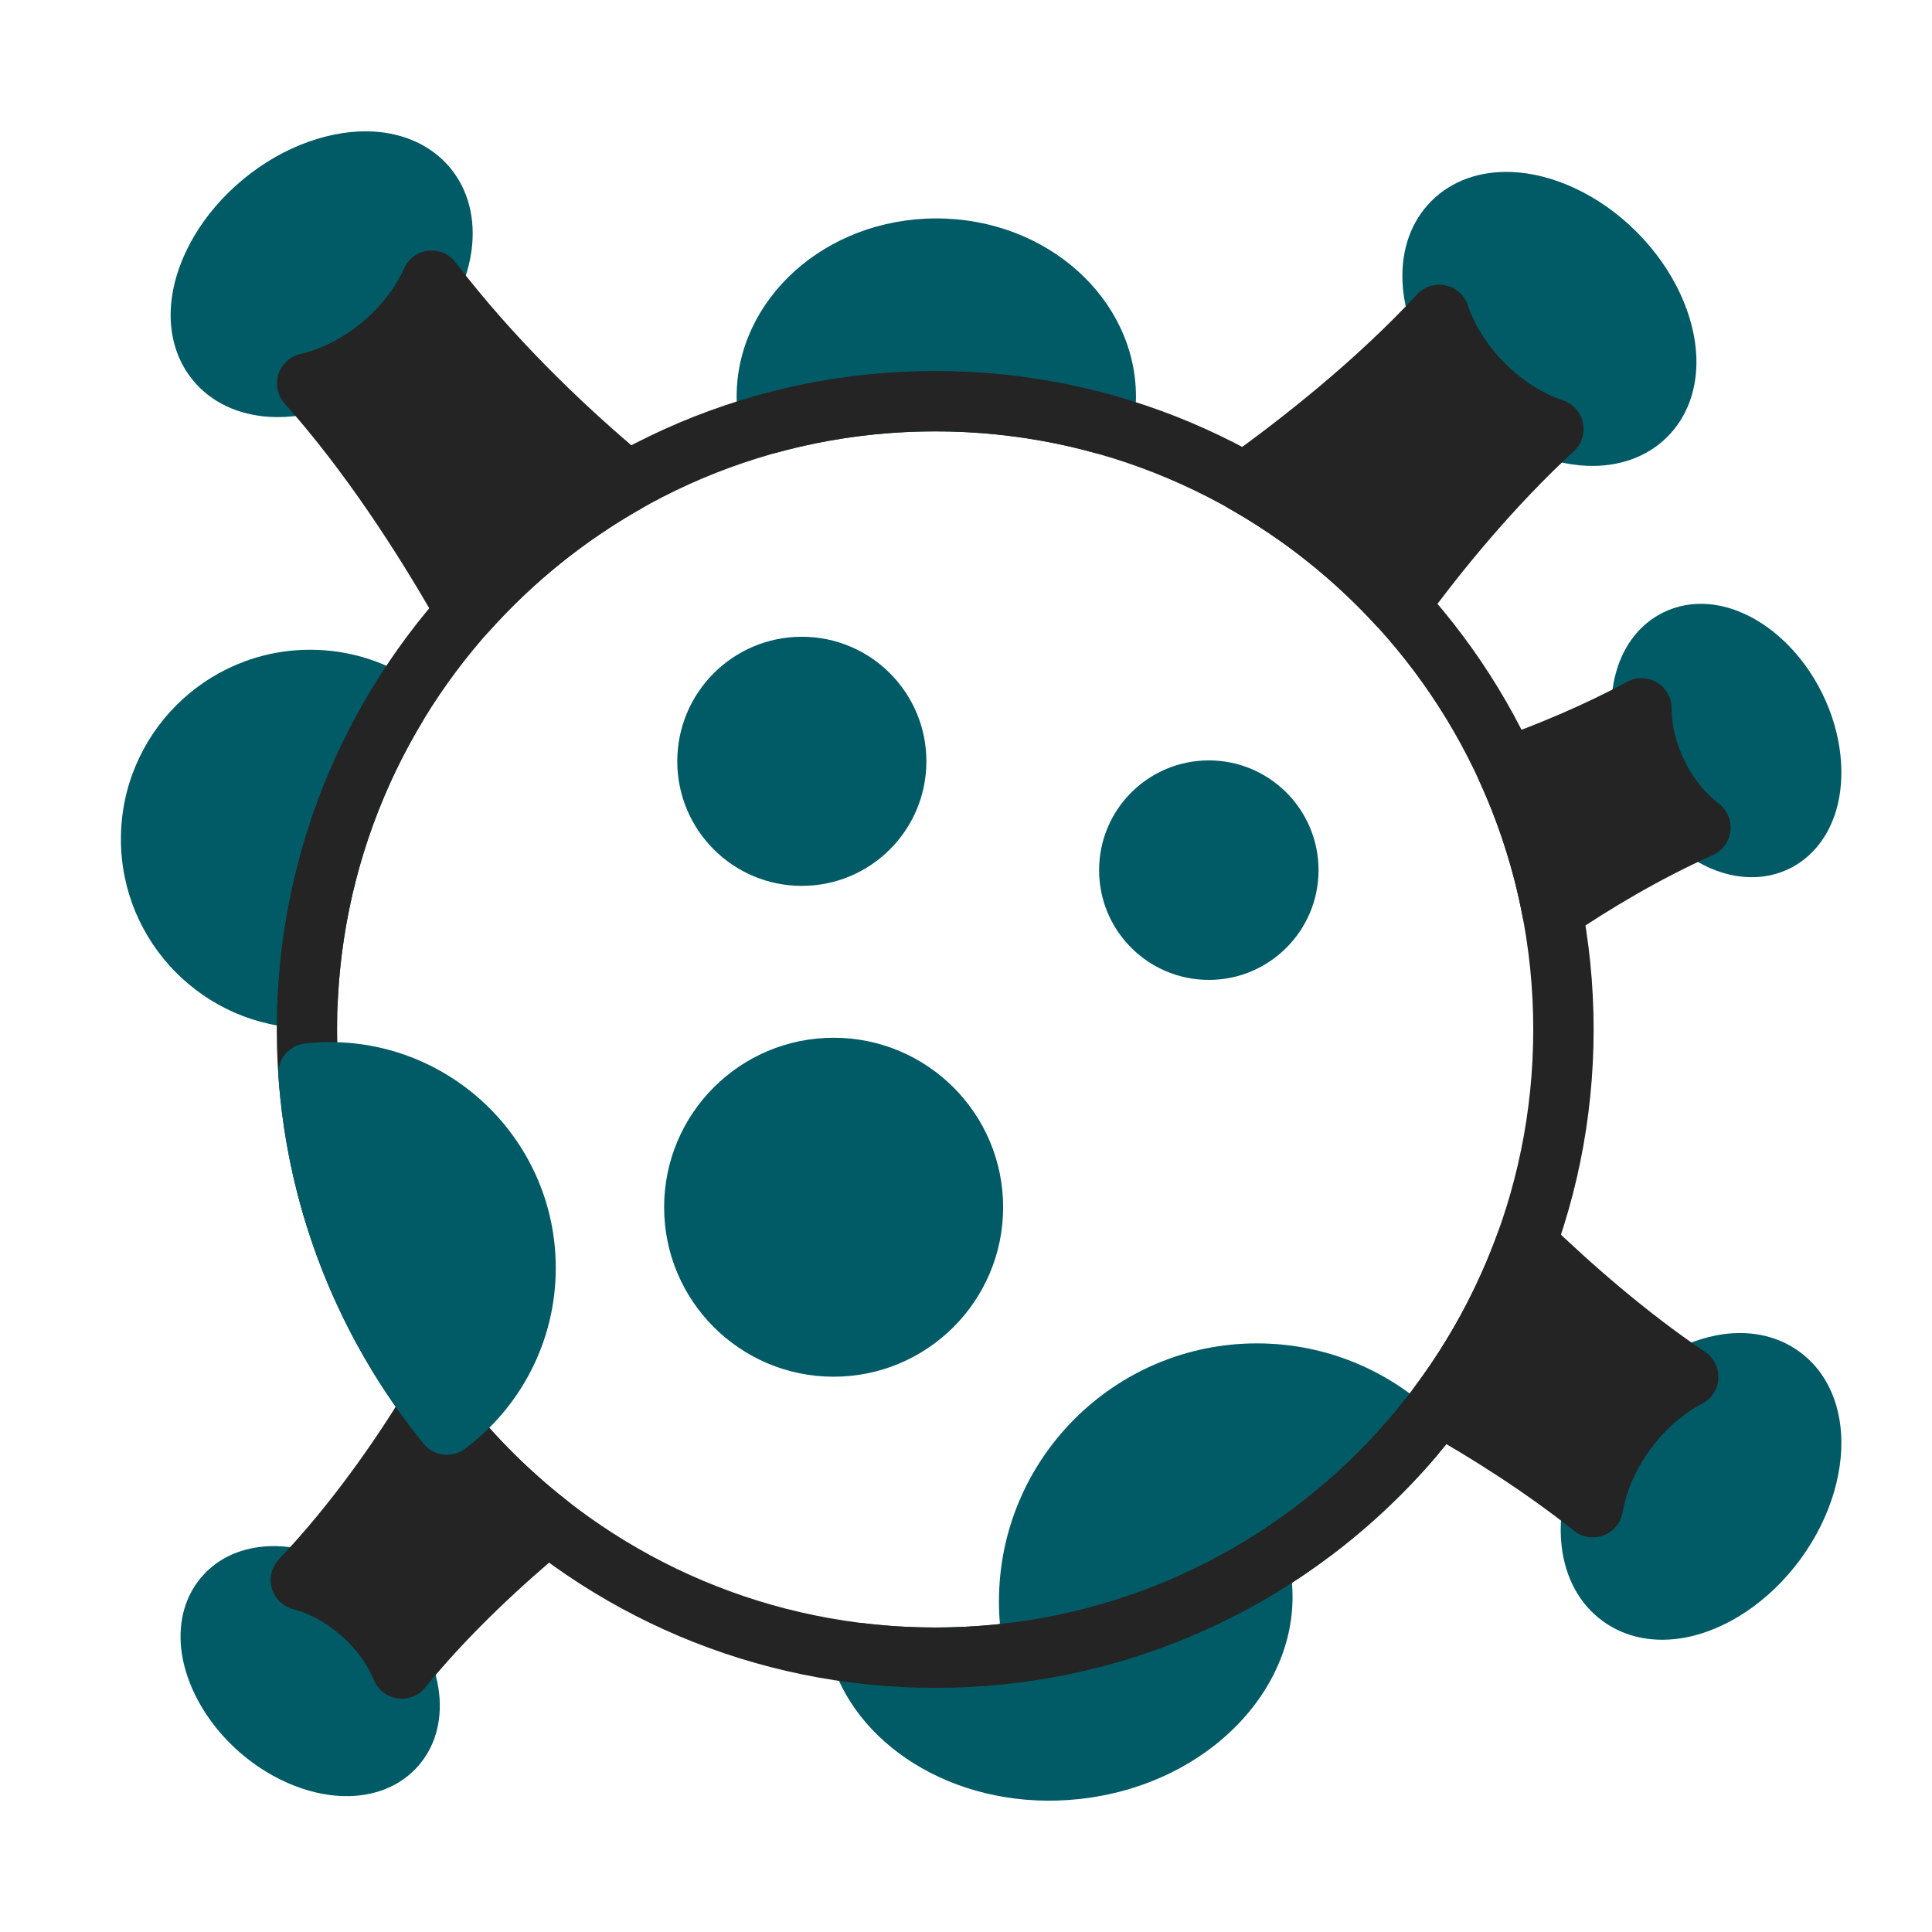
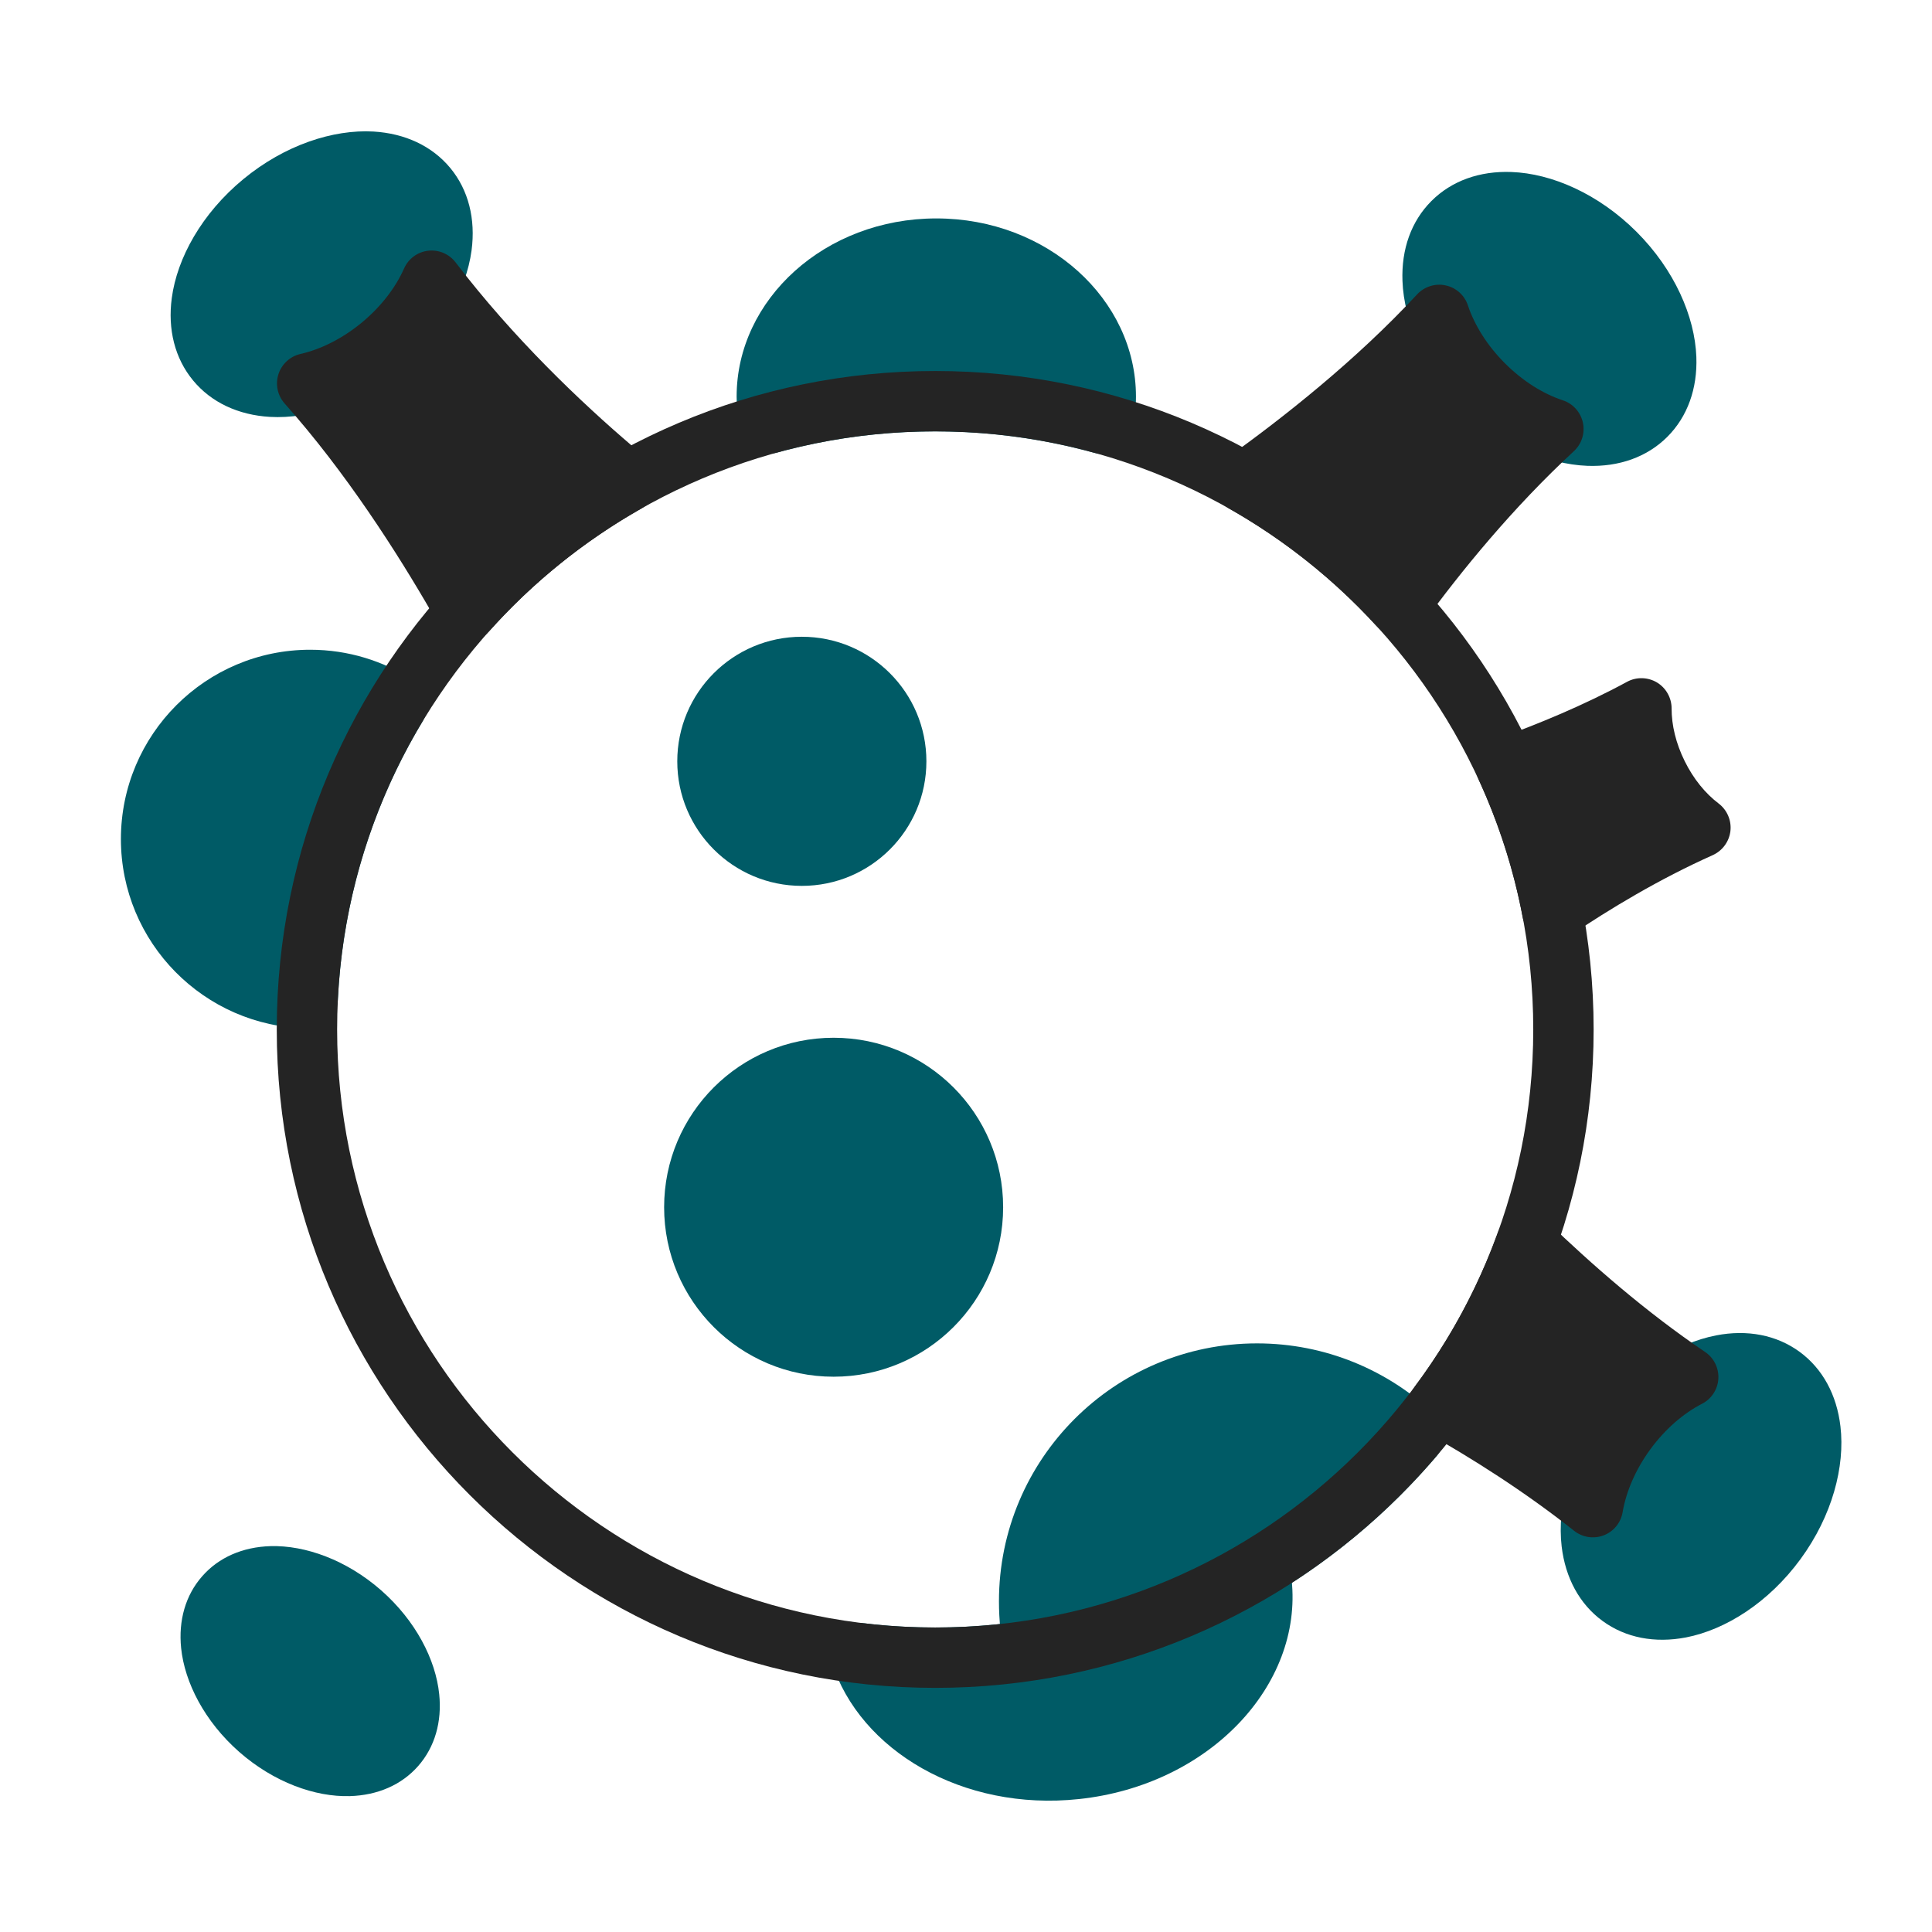
<svg xmlns="http://www.w3.org/2000/svg" width="36" height="36" viewBox="0 0 36 36" fill="none">
  <path fill-rule="evenodd" clip-rule="evenodd" d="M4.533 3.339C3.76 3.977 3.3 4.808 3.201 5.553C3.123 6.136 3.257 6.676 3.597 7.088C3.936 7.499 4.44 7.733 5.028 7.768C5.779 7.811 6.682 7.518 7.455 6.88C8.228 6.242 8.687 5.411 8.787 4.666C8.864 4.083 8.731 3.543 8.391 3.131C8.051 2.72 7.547 2.486 6.959 2.451C6.209 2.408 5.306 2.701 4.533 3.339Z" fill="#005B66" />
  <path fill-rule="evenodd" clip-rule="evenodd" d="M8.27 11.74C8.375 11.865 8.529 11.939 8.692 11.942C8.856 11.945 9.012 11.876 9.121 11.755C9.928 10.854 10.879 10.084 11.938 9.483C12.08 9.402 12.18 9.264 12.212 9.105C12.244 8.945 12.205 8.779 12.106 8.65C12.013 8.53 11.908 8.419 11.79 8.319C10.824 7.496 9.56 6.292 8.49 4.89C8.37 4.732 8.175 4.649 7.977 4.672C7.78 4.695 7.609 4.821 7.529 5.003C7.37 5.361 7.1 5.714 6.739 6.013C6.378 6.31 5.979 6.509 5.597 6.596C5.404 6.641 5.248 6.785 5.188 6.974C5.128 7.163 5.172 7.37 5.304 7.519C6.447 8.802 7.404 10.303 8.051 11.425C8.115 11.536 8.189 11.642 8.27 11.74Z" fill="#242424" />
  <path fill-rule="evenodd" clip-rule="evenodd" d="M30.494 4.319C29.785 3.611 28.914 3.232 28.163 3.205C27.574 3.183 27.051 3.367 26.673 3.745C26.295 4.123 26.111 4.646 26.133 5.235C26.16 5.986 26.539 6.857 27.247 7.566C27.956 8.274 28.827 8.652 29.578 8.68C30.166 8.702 30.691 8.517 31.068 8.14C31.446 7.762 31.631 7.238 31.609 6.65C31.581 5.899 31.203 5.028 30.494 4.319Z" fill="#005B66" />
  <path fill-rule="evenodd" clip-rule="evenodd" d="M22.861 8.535C22.705 8.646 22.616 8.83 22.627 9.021C22.637 9.213 22.744 9.386 22.911 9.481C23.935 10.062 24.858 10.8 25.647 11.662C25.761 11.787 25.925 11.854 26.093 11.844C26.262 11.834 26.417 11.75 26.517 11.614C27.228 10.638 28.195 9.455 29.327 8.407C29.473 8.272 29.537 8.07 29.495 7.876C29.453 7.681 29.312 7.523 29.123 7.46C28.751 7.337 28.374 7.101 28.043 6.77C27.712 6.439 27.476 6.061 27.352 5.69C27.29 5.501 27.132 5.36 26.938 5.318C26.744 5.276 26.541 5.34 26.406 5.485C25.268 6.713 23.907 7.786 22.861 8.535Z" fill="#242424" />
  <path fill-rule="evenodd" clip-rule="evenodd" d="M4.458 32.645C5.105 33.212 5.872 33.486 6.518 33.468C7.035 33.453 7.484 33.259 7.793 32.906C8.103 32.553 8.237 32.083 8.184 31.569C8.119 30.927 7.748 30.201 7.102 29.633C6.455 29.066 5.687 28.792 5.042 28.81C4.525 28.825 4.076 29.018 3.767 29.372C3.457 29.724 3.323 30.194 3.375 30.709C3.441 31.351 3.812 32.077 4.458 32.645Z" fill="#005B66" />
-   <path fill-rule="evenodd" clip-rule="evenodd" d="M8.5 25.851C8.5 25.851 7.651 25.764 7.57 25.894L7.564 25.905C7.019 26.803 6.203 27.994 5.199 29.053C5.062 29.197 5.012 29.403 5.066 29.594C5.12 29.785 5.272 29.933 5.464 29.984C5.767 30.063 6.079 30.232 6.36 30.479C6.64 30.725 6.847 31.012 6.965 31.302C7.041 31.486 7.207 31.617 7.404 31.646C7.601 31.675 7.798 31.599 7.923 31.445C8.756 30.419 9.765 29.5 10.57 28.832C10.702 28.724 10.776 28.561 10.774 28.392C10.772 28.221 10.693 28.061 10.559 27.956C9.784 27.349 9.091 26.641 8.5 25.851Z" fill="#242424" />
-   <path fill-rule="evenodd" clip-rule="evenodd" d="M33.952 12.915C33.573 12.15 32.971 11.609 32.372 11.382C31.892 11.199 31.406 11.207 30.988 11.415C30.569 11.622 30.268 12.003 30.122 12.495C29.939 13.11 30.004 13.916 30.383 14.682C30.762 15.447 31.364 15.989 31.963 16.216C32.444 16.398 32.929 16.39 33.348 16.183C33.766 15.976 34.067 15.595 34.214 15.102C34.396 14.488 34.331 13.681 33.952 12.915Z" fill="#005B66" />
  <path fill-rule="evenodd" clip-rule="evenodd" d="M27.879 13.774C27.731 13.827 27.611 13.94 27.55 14.085C27.489 14.231 27.492 14.395 27.558 14.538C27.927 15.341 28.203 16.194 28.372 17.085C28.408 17.27 28.535 17.426 28.709 17.499C28.884 17.571 29.084 17.551 29.241 17.445C29.995 16.935 30.92 16.379 31.915 15.934C32.096 15.852 32.221 15.681 32.244 15.484C32.266 15.287 32.182 15.092 32.024 14.972C31.777 14.785 31.555 14.514 31.392 14.183C31.228 13.852 31.147 13.511 31.148 13.201C31.148 13.003 31.044 12.818 30.874 12.716C30.703 12.615 30.491 12.61 30.317 12.705C29.517 13.139 28.66 13.494 27.879 13.774Z" fill="#242424" />
  <path fill-rule="evenodd" clip-rule="evenodd" d="M33.549 29.053C34.142 28.244 34.382 27.325 34.294 26.579C34.226 25.994 33.964 25.505 33.533 25.189C33.102 24.874 32.556 24.771 31.978 24.883C31.24 25.025 30.437 25.532 29.845 26.341C29.253 27.149 29.012 28.068 29.099 28.815C29.168 29.399 29.43 29.889 29.861 30.204C30.292 30.52 30.838 30.622 31.416 30.511C32.154 30.368 32.957 29.861 33.549 29.053Z" fill="#005B66" />
  <path fill-rule="evenodd" clip-rule="evenodd" d="M28.827 22.76C28.69 22.628 28.495 22.574 28.309 22.616C28.124 22.66 27.973 22.794 27.908 22.973C27.532 24.01 27.007 24.974 26.359 25.842C26.263 25.972 26.226 26.137 26.26 26.295C26.293 26.454 26.393 26.59 26.534 26.669C27.425 27.17 28.41 27.794 29.331 28.524C29.487 28.648 29.697 28.68 29.882 28.609C30.068 28.538 30.202 28.374 30.235 28.178C30.301 27.792 30.476 27.383 30.752 27.005C31.029 26.628 31.366 26.337 31.715 26.157C31.892 26.067 32.007 25.889 32.019 25.691C32.03 25.492 31.936 25.302 31.772 25.192C30.674 24.45 29.652 23.556 28.827 22.76Z" fill="#242424" />
  <path d="M14.941 16.507C16.223 16.507 17.262 15.468 17.262 14.186C17.262 12.904 16.223 11.865 14.941 11.865C13.659 11.865 12.62 12.904 12.62 14.186C12.62 15.468 13.659 16.507 14.941 16.507Z" fill="#005B66" />
  <path d="M15.533 25.653C17.278 25.653 18.692 24.239 18.692 22.495C18.692 20.751 17.278 19.337 15.533 19.337C13.789 19.337 12.375 20.751 12.375 22.495C12.375 24.239 13.789 25.653 15.533 25.653Z" fill="#005B66" />
  <path fill-rule="evenodd" clip-rule="evenodd" d="M18.723 30.863C18.786 31.155 19.067 31.346 19.361 31.299C22.314 30.83 24.918 29.306 26.773 27.127C26.966 26.899 26.948 26.56 26.732 26.354C25.869 25.535 24.704 25.032 23.422 25.032C20.768 25.032 18.614 27.186 18.614 29.84C18.614 30.191 18.651 30.533 18.723 30.863Z" fill="#005B66" />
-   <path d="M22.525 18.259C23.654 18.259 24.569 17.343 24.569 16.214C24.569 15.085 23.654 14.169 22.525 14.169C21.395 14.169 20.48 15.085 20.48 16.214C20.48 17.343 21.395 18.259 22.525 18.259Z" fill="#005B66" />
  <path fill-rule="evenodd" clip-rule="evenodd" d="M13.789 8.003C13.821 8.155 13.914 8.287 14.046 8.368C14.178 8.448 14.338 8.471 14.488 8.43C15.424 8.175 16.409 8.038 17.426 8.038C18.456 8.038 19.454 8.178 20.401 8.44C20.55 8.481 20.71 8.459 20.842 8.379C20.975 8.299 21.068 8.168 21.101 8.016C21.144 7.813 21.167 7.603 21.167 7.39C21.167 5.579 19.519 4.07 17.447 4.07C15.373 4.07 13.726 5.579 13.726 7.39C13.726 7.599 13.748 7.804 13.789 8.003Z" fill="#005B66" />
  <path fill-rule="evenodd" clip-rule="evenodd" d="M24.009 29.089C23.969 28.913 23.847 28.767 23.681 28.696C23.515 28.625 23.325 28.639 23.17 28.731C21.493 29.744 19.527 30.326 17.426 30.326C16.978 30.326 16.536 30.3 16.102 30.248C15.912 30.226 15.723 30.301 15.602 30.449C15.48 30.596 15.442 30.796 15.5 30.978C16.023 32.615 17.934 33.755 20.105 33.523C22.534 33.264 24.276 31.403 24.068 29.442C24.055 29.322 24.035 29.204 24.009 29.089Z" fill="#005B66" />
  <path fill-rule="evenodd" clip-rule="evenodd" d="M5.725 19.162C6.028 19.166 6.281 18.929 6.295 18.627C6.389 16.735 6.954 14.968 7.876 13.439C8.033 13.179 7.955 12.842 7.702 12.677C7.149 12.317 6.488 12.107 5.78 12.107C3.833 12.107 2.253 13.688 2.253 15.635C2.253 17.563 3.804 19.132 5.725 19.162Z" fill="#005B66" />
  <path fill-rule="evenodd" clip-rule="evenodd" d="M17.426 6.913C10.655 6.913 5.157 12.411 5.157 19.182C5.157 25.954 10.655 31.451 17.426 31.451C24.198 31.451 29.695 25.954 29.695 19.182C29.695 12.411 24.198 6.913 17.426 6.913ZM17.426 8.038C23.577 8.038 28.57 13.031 28.57 19.182C28.57 25.333 23.577 30.326 17.426 30.326C11.275 30.326 6.282 25.333 6.282 19.182C6.282 13.031 11.275 8.038 17.426 8.038Z" fill="#242424" />
-   <path fill-rule="evenodd" clip-rule="evenodd" d="M5.687 19.443C5.386 19.476 5.166 19.74 5.187 20.041C5.366 22.631 6.351 25 7.891 26.9C8.081 27.134 8.423 27.177 8.665 26.996C9.691 26.229 10.356 25.004 10.356 23.625C10.356 21.303 8.47 19.418 6.148 19.418C5.992 19.418 5.838 19.427 5.687 19.443Z" fill="#005B66" />
</svg>